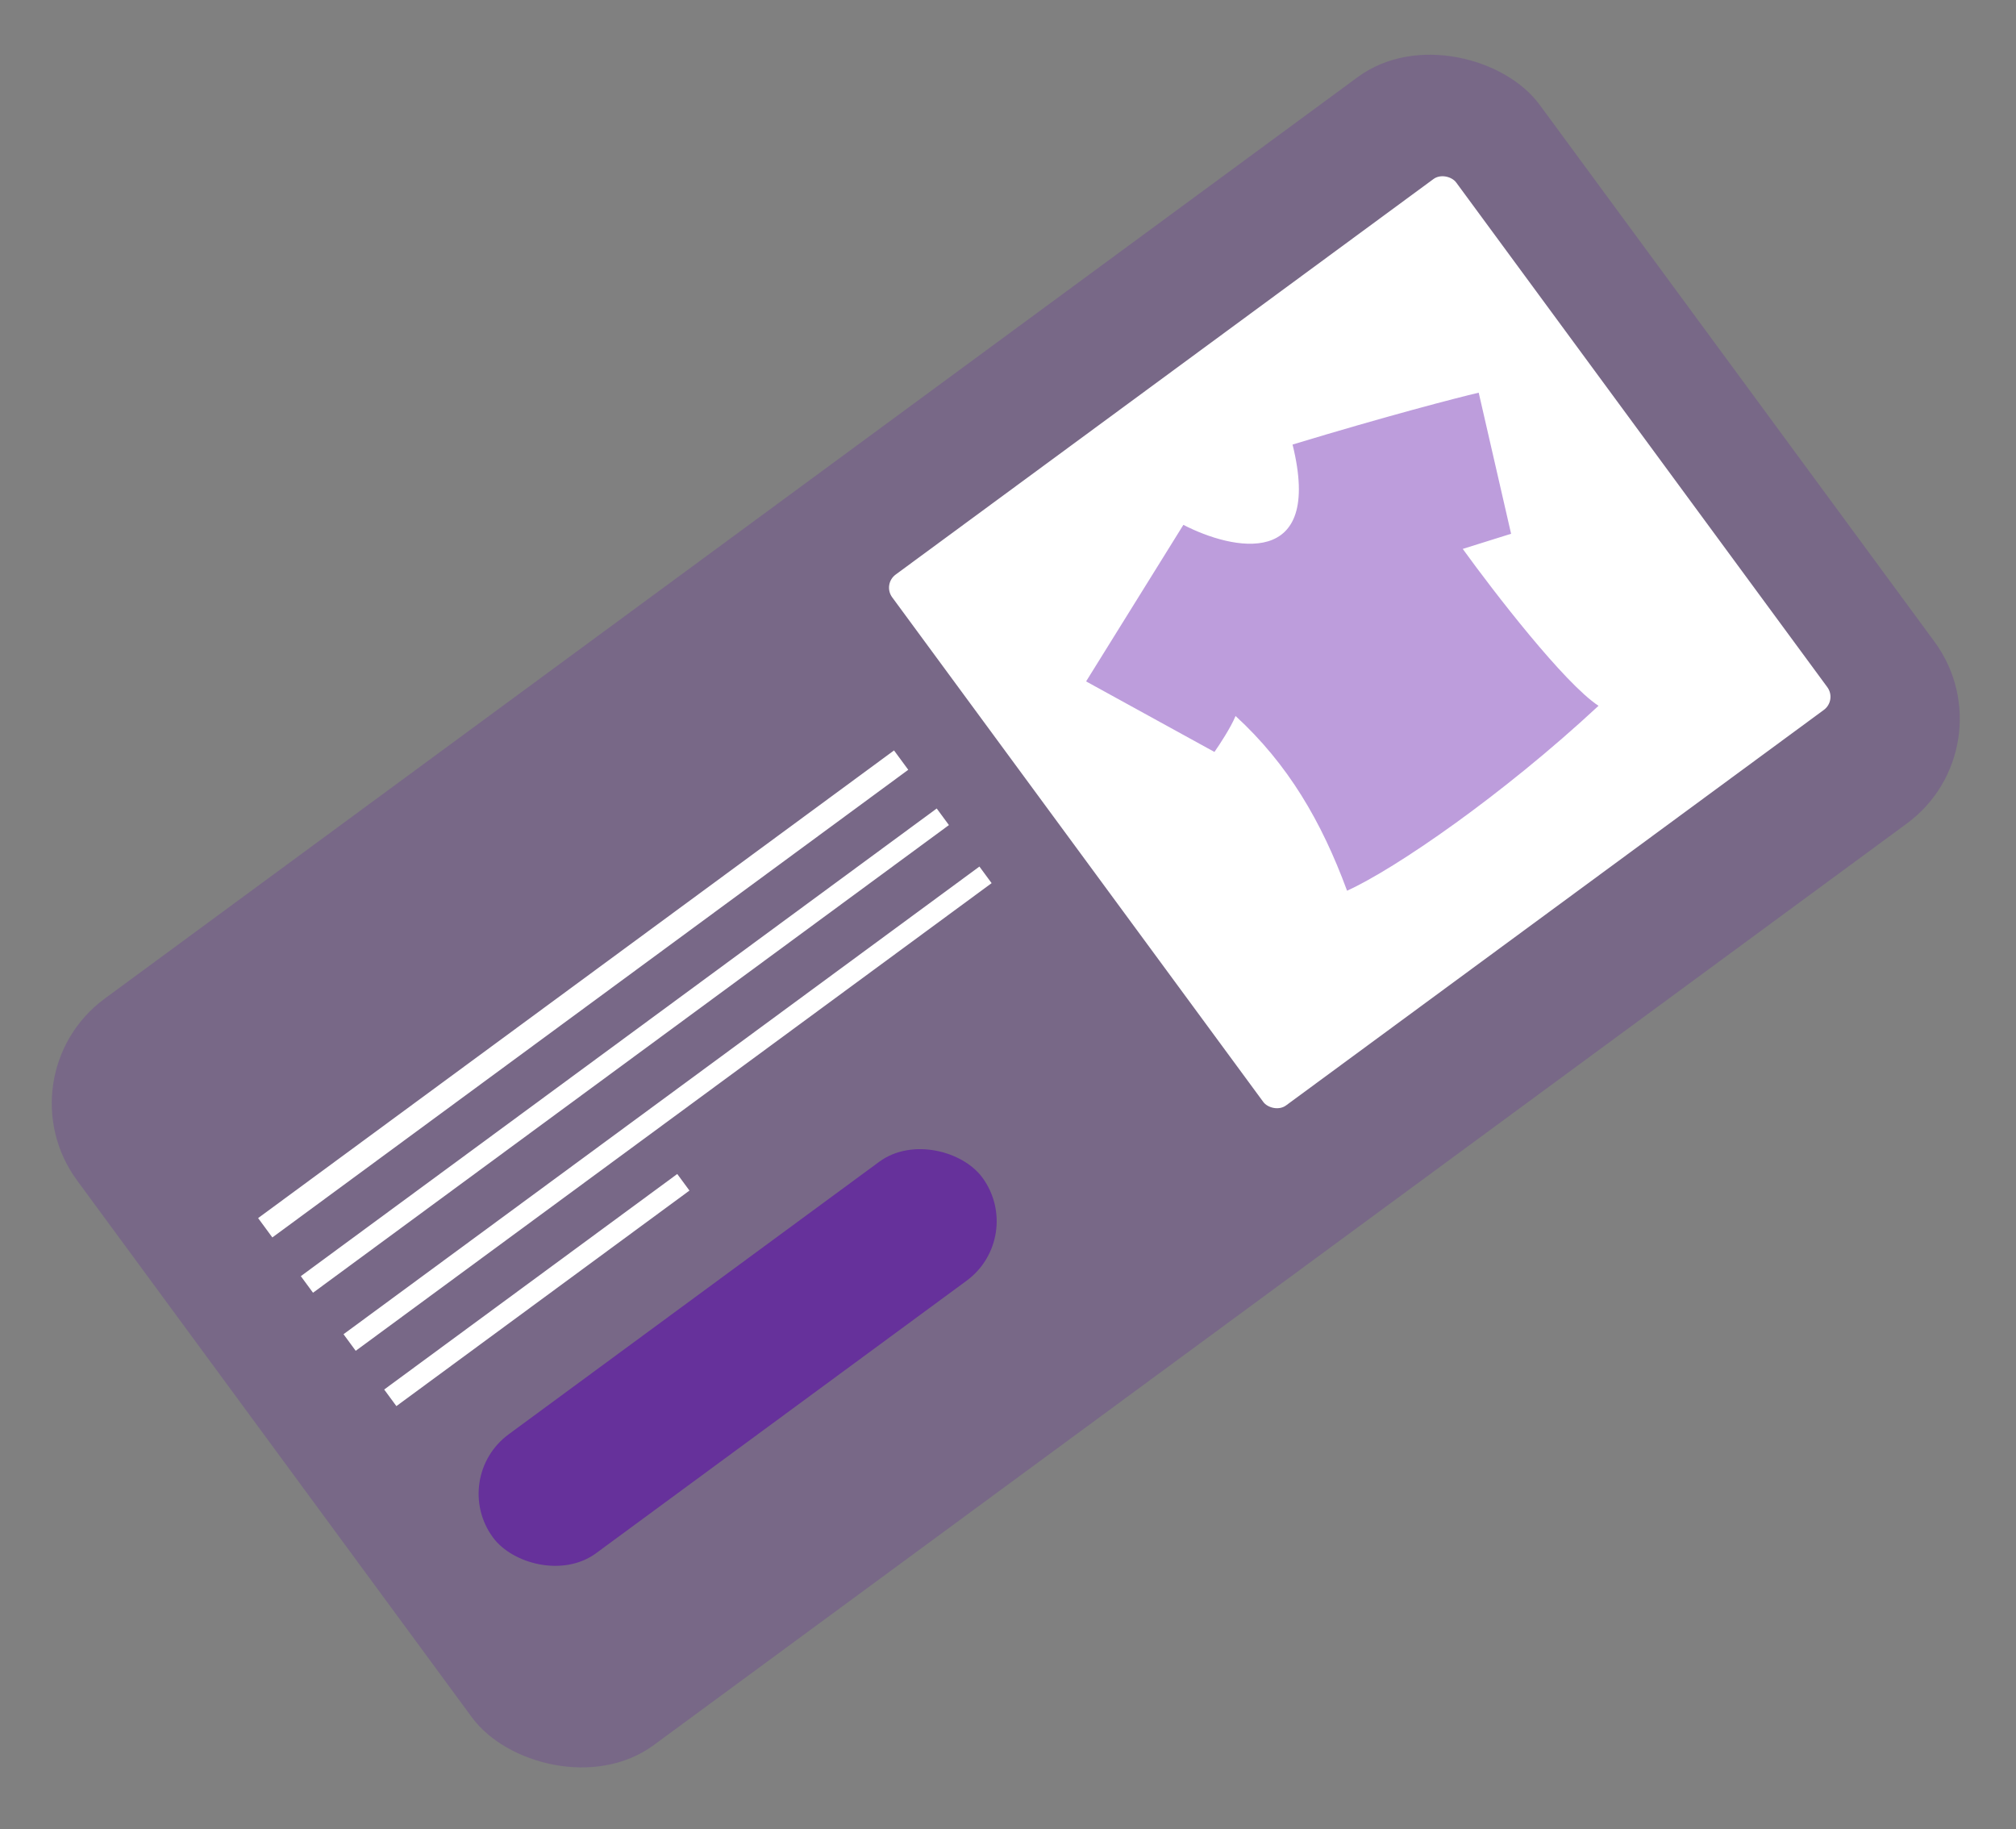
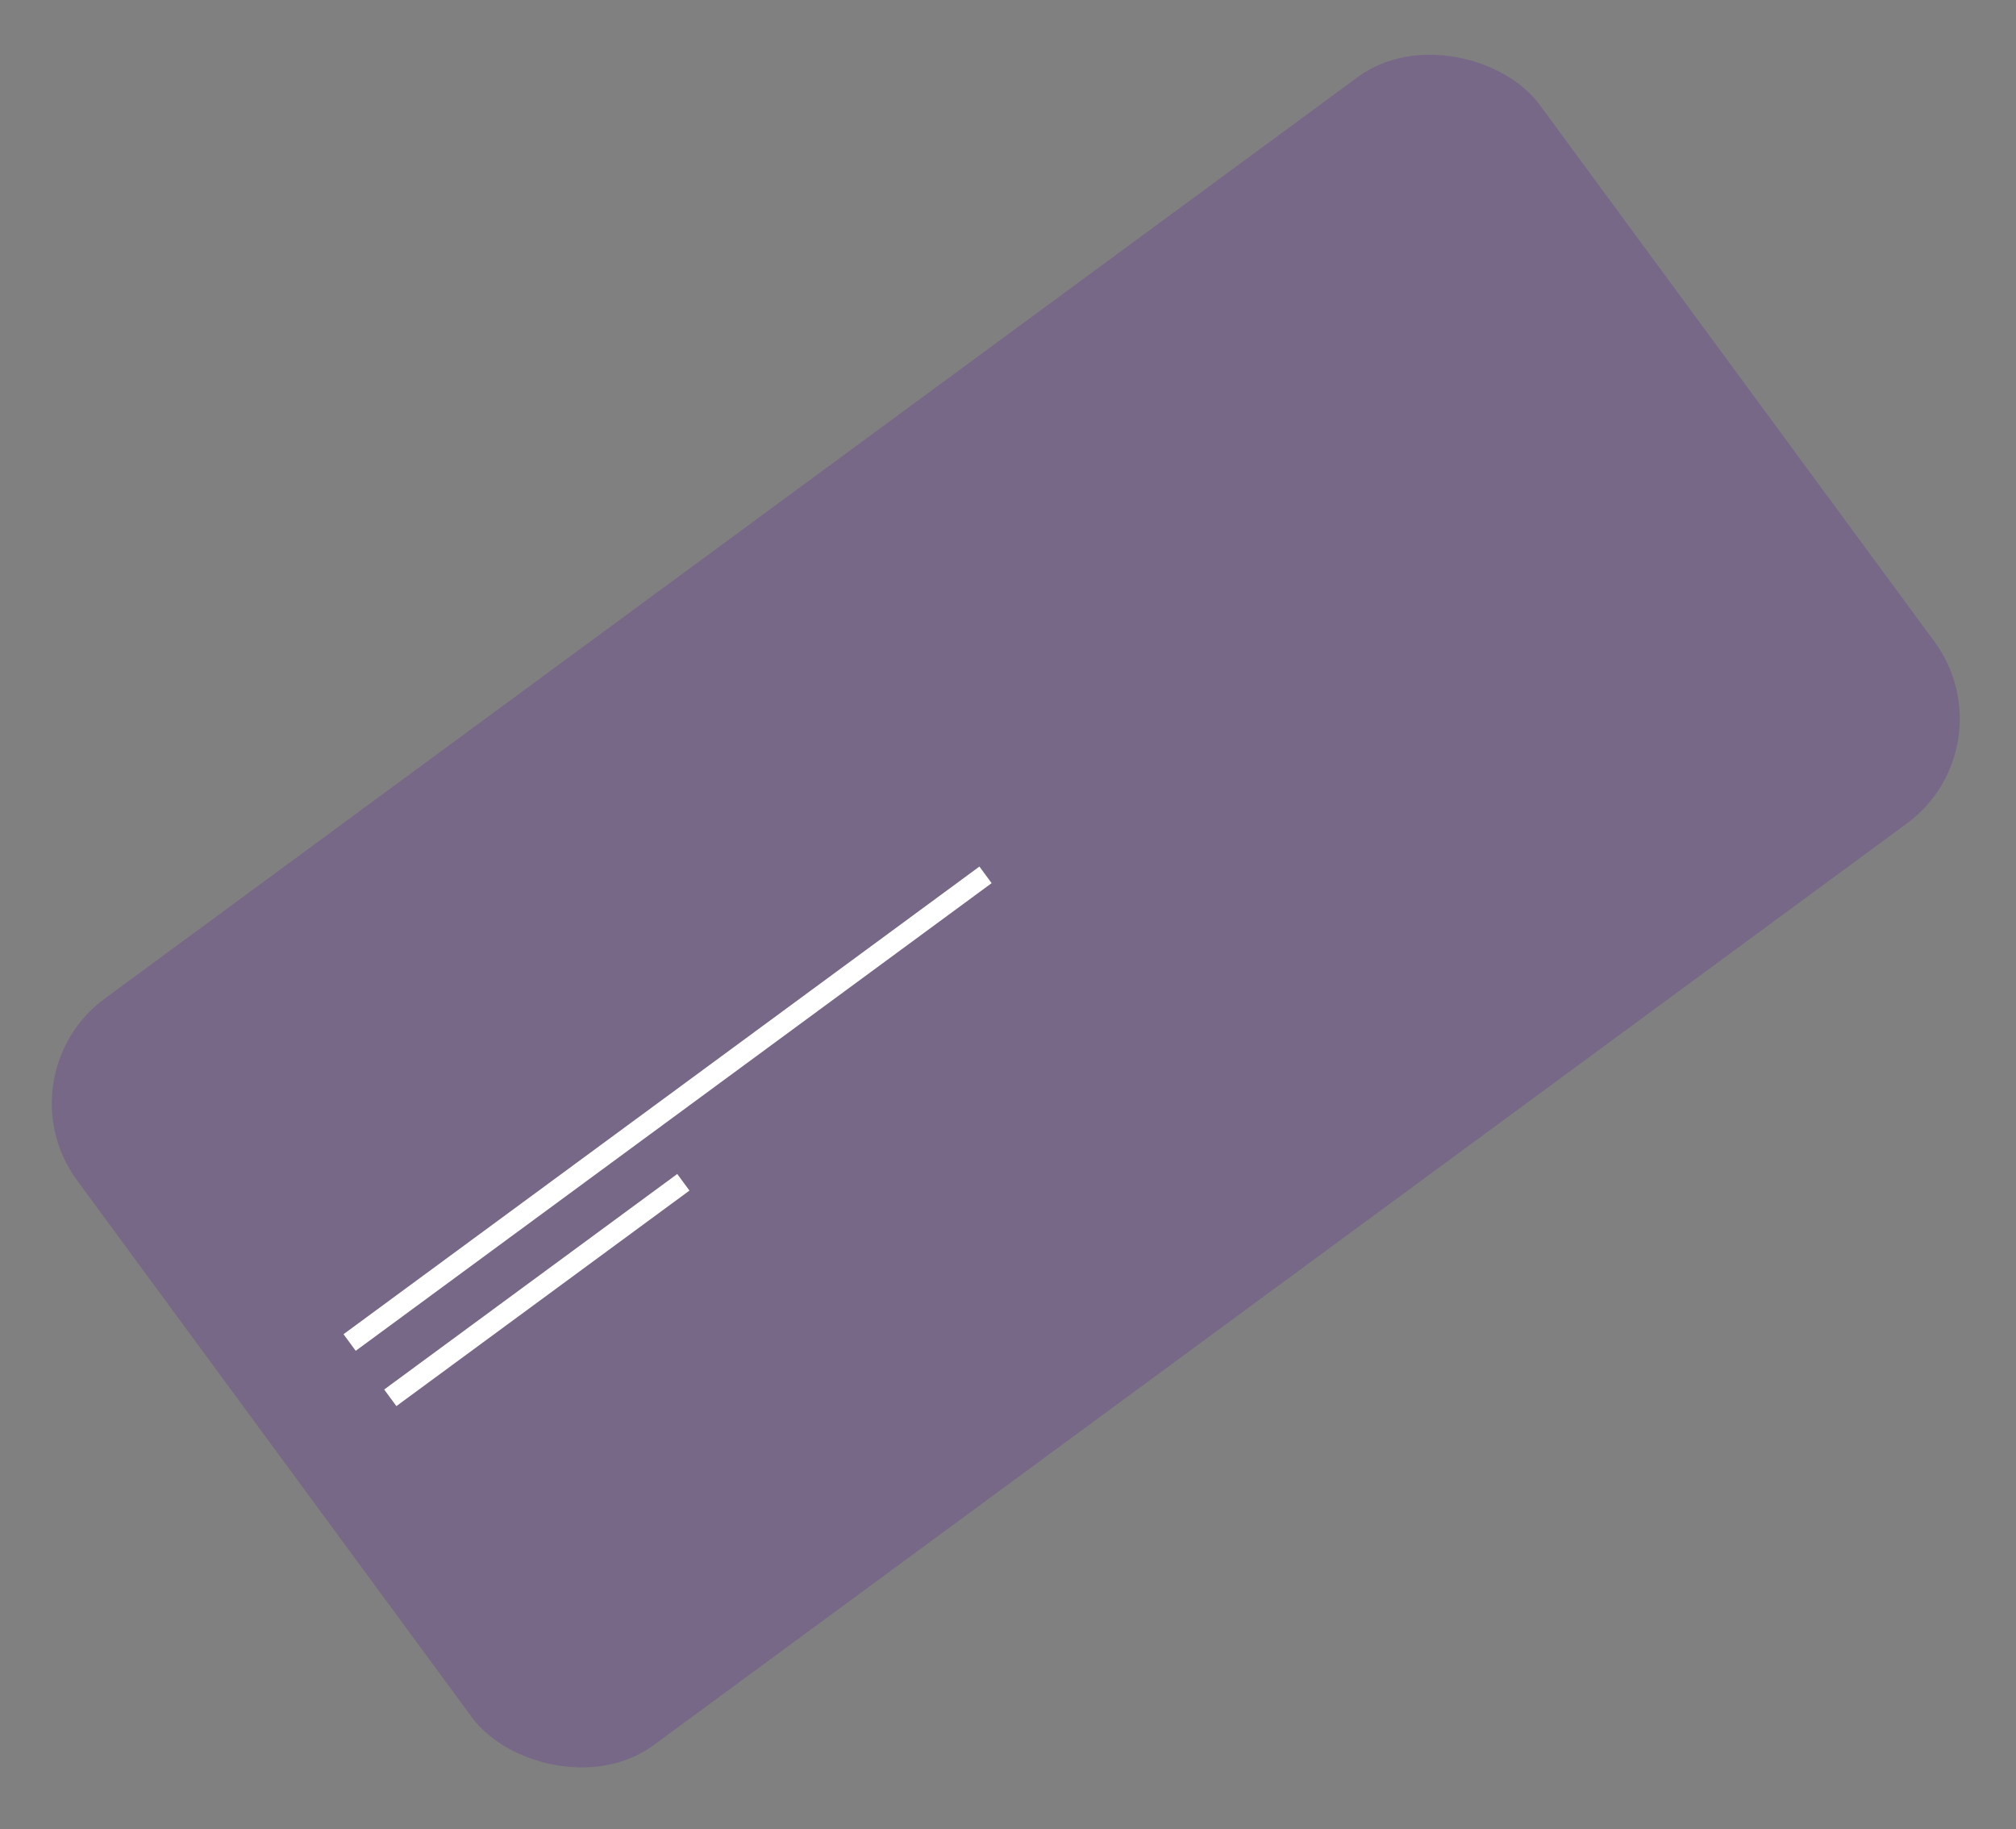
<svg xmlns="http://www.w3.org/2000/svg" width="248" height="225" viewBox="0 0 248 225" fill="none">
  <rect x="0" y="0" width="248" height="225" fill="#808080" stroke="none" />
  <rect y="132.313" width="223.335" height="113.989" rx="16" transform="rotate(-36.331 0 132.313)" fill="#5A0CA8" fill-opacity="0.2" />
-   <rect x="108.568" y="71.863" width="86.125" height="81.059" rx="2" transform="rotate(-36.331 108.568 71.863)" fill="white" />
-   <rect x="31.753" y="149.838" width="97.102" height="2.955" transform="rotate(-36.331 31.753 149.838)" fill="white" />
-   <rect x="37.006" y="156.98" width="97.102" height="2.533" transform="rotate(-36.331 37.006 156.98)" fill="white" />
  <rect x="42.258" y="164.123" width="97.102" height="2.533" transform="rotate(-36.331 42.258 164.123)" fill="white" />
  <rect x="47.261" y="170.925" width="44.751" height="2.533" transform="rotate(-36.331 47.261 170.925)" fill="white" />
-   <rect x="55.265" y="181.809" width="74.726" height="18.154" rx="9.077" transform="rotate(-36.331 55.265 181.809)" fill="#5A0CA8" fill-opacity="0.6" />
-   <path d="M145.574 64.562L133.607 83.82L149.395 92.497C150.009 91.627 151.389 89.524 151.995 88.075C158.443 93.999 162.556 101.013 165.711 109.568C171.665 106.863 184.853 97.792 196.643 86.821C192.437 84.058 183.757 72.804 179.942 67.522L185.888 65.659L181.904 48.303C179.113 48.961 170.626 51.159 159.005 54.685C162.825 70.113 151.643 67.698 145.574 64.562Z" fill="#5A0CA8" fill-opacity="0.4" />
</svg>